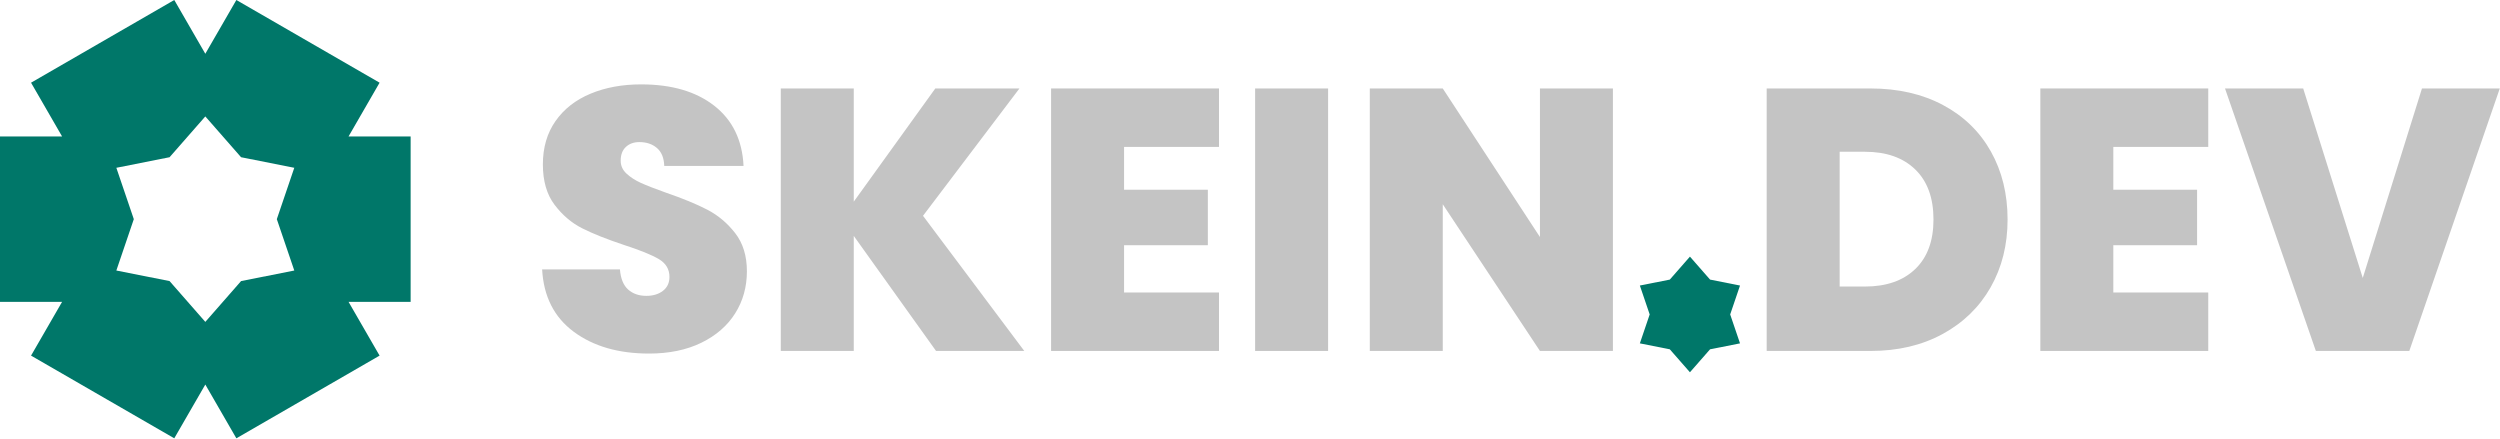
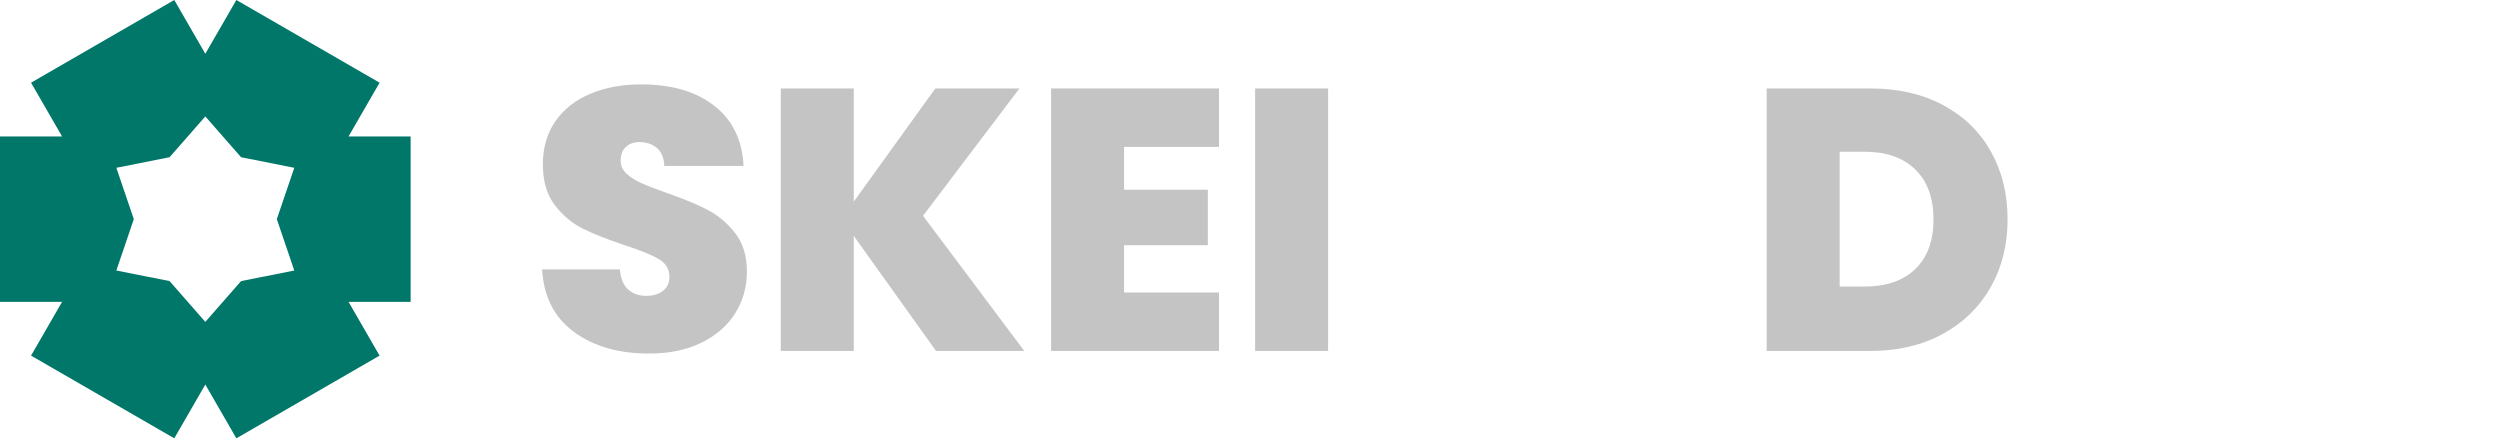
<svg xmlns="http://www.w3.org/2000/svg" viewBox="0 0 1014 178" style="fill-rule:evenodd;clip-rule:evenodd;stroke-linejoin:round;stroke-miterlimit:2;">
  <g>
    <path d="M95.869,0l58.091,33.539l-12.592,21.811l25.185,-0l-0,67.078l-25.185,-0l12.592,21.811l-58.091,33.539l-12.593,-21.811l-12.592,21.811l-58.091,-33.539l12.592,-21.811l-25.185,-0l-0,-67.078l25.185,-0l-12.592,-21.811l58.091,-33.539l12.592,21.811l12.593,-21.811Zm-12.593,47.22l-14.501,16.552l-21.585,4.282l7.084,20.835l-7.084,20.834l21.585,4.282l14.501,16.553l14.501,-16.553l21.586,-4.282l-7.085,-20.834l7.085,-20.835l-21.586,-4.282l-14.501,-16.552Z" style="fill:#007769;" />
-     <path d="M685.437,104.085l-8.162,9.317l-12.149,2.41l3.987,11.727l-3.987,11.727l12.149,2.41l8.162,9.316l8.162,-9.316l12.15,-2.41l-3.988,-11.727l3.988,-11.727l-12.15,-2.41l-8.162,-9.317Z" style="fill:#007769;" />
    <g>
      <path d="M263.227,143.405c-12.383,-0 -22.552,-2.945 -30.505,-8.835c-7.953,-5.889 -12.232,-14.321 -12.836,-25.294l31.562,-0c0.302,3.725 1.409,6.443 3.322,8.154c1.913,1.712 4.379,2.568 7.4,2.568c2.718,-0 4.958,-0.68 6.72,-2.039c1.761,-1.359 2.642,-3.247 2.642,-5.663c0,-3.121 -1.459,-5.537 -4.379,-7.249c-2.92,-1.711 -7.651,-3.624 -14.195,-5.738c-6.947,-2.316 -12.559,-4.556 -16.838,-6.72c-4.279,-2.165 -8.004,-5.336 -11.175,-9.514c-3.171,-4.178 -4.757,-9.64 -4.757,-16.385c-0,-6.846 1.711,-12.71 5.134,-17.593c3.423,-4.883 8.155,-8.583 14.196,-11.099c6.04,-2.517 12.886,-3.776 20.537,-3.776c12.383,0 22.275,2.895 29.674,8.683c7.4,5.789 11.352,13.919 11.855,24.389l-32.166,0c-0.101,-3.222 -1.082,-5.638 -2.945,-7.249c-1.862,-1.61 -4.253,-2.416 -7.173,-2.416c-2.215,0 -4.027,0.655 -5.436,1.963c-1.41,1.309 -2.114,3.172 -2.114,5.588c-0,2.013 0.78,3.75 2.34,5.21c1.561,1.46 3.499,2.718 5.814,3.775c2.316,1.057 5.739,2.391 10.269,4.002c6.745,2.316 12.308,4.606 16.687,6.871c4.38,2.265 8.155,5.437 11.326,9.514c3.171,4.077 4.757,9.237 4.757,15.479c0,6.342 -1.586,12.03 -4.757,17.064c-3.171,5.034 -7.752,9.011 -13.742,11.93c-5.99,2.92 -13.063,4.38 -21.217,4.38Z" style="fill:#c4c4c4;" />
      <path d="M379.658,142.347l-33.374,-46.663l-0,46.663l-29.599,0l0,-106.464l29.599,0l-0,45.908l33.072,-45.908l34.128,0l-39.112,51.647l41.076,54.817l-35.79,0Z" style="fill:#c4c4c4;" />
      <path d="M455.919,59.592l0,17.367l33.978,-0l-0,22.501l-33.978,-0l0,19.178l38.508,0l0,23.709l-68.106,0l-0,-106.464l68.106,0l0,23.709l-38.508,0Z" style="fill:#c4c4c4;" />
      <rect x="509.076" y="35.883" width="29.599" height="106.464" style="fill:#c4c4c4;" />
-       <path d="M654.199,142.347l-29.599,0l-39.414,-59.499l0,59.499l-29.598,0l-0,-106.464l29.598,0l39.414,60.255l0,-60.255l29.599,0l-0,106.464Z" style="fill:#c4c4c4;" />
      <path d="M758.7,35.883c11.175,0 20.966,2.24 29.372,6.72c8.406,4.48 14.875,10.748 19.405,18.802c4.53,8.054 6.796,17.265 6.796,27.635c-0,10.269 -2.291,19.43 -6.871,27.484c-4.581,8.054 -11.075,14.372 -19.481,18.952c-8.406,4.581 -18.147,6.871 -29.221,6.871l-42.133,0l0,-106.464l42.133,0Zm-2.265,80.339c8.658,0 15.453,-2.366 20.386,-7.097c4.934,-4.732 7.4,-11.427 7.4,-20.085c0,-8.759 -2.466,-15.529 -7.4,-20.311c-4.933,-4.782 -11.728,-7.173 -20.386,-7.173l-10.269,-0l-0,54.666l10.269,0Z" style="fill:#c4c4c4;" />
-       <path d="M857.16,59.592l0,17.367l33.978,-0l0,22.501l-33.978,-0l0,19.178l38.509,0l-0,23.709l-68.107,0l-0,-106.464l68.107,0l-0,23.709l-38.509,0Z" style="fill:#c4c4c4;" />
-       <path d="M1013.91,35.883l-36.696,106.464l-37.905,0l-36.847,-106.464l31.713,0l24.162,76.866l24.011,-76.866l31.562,0Z" style="fill:#c4c4c4;" />
    </g>
  </g>
</svg>